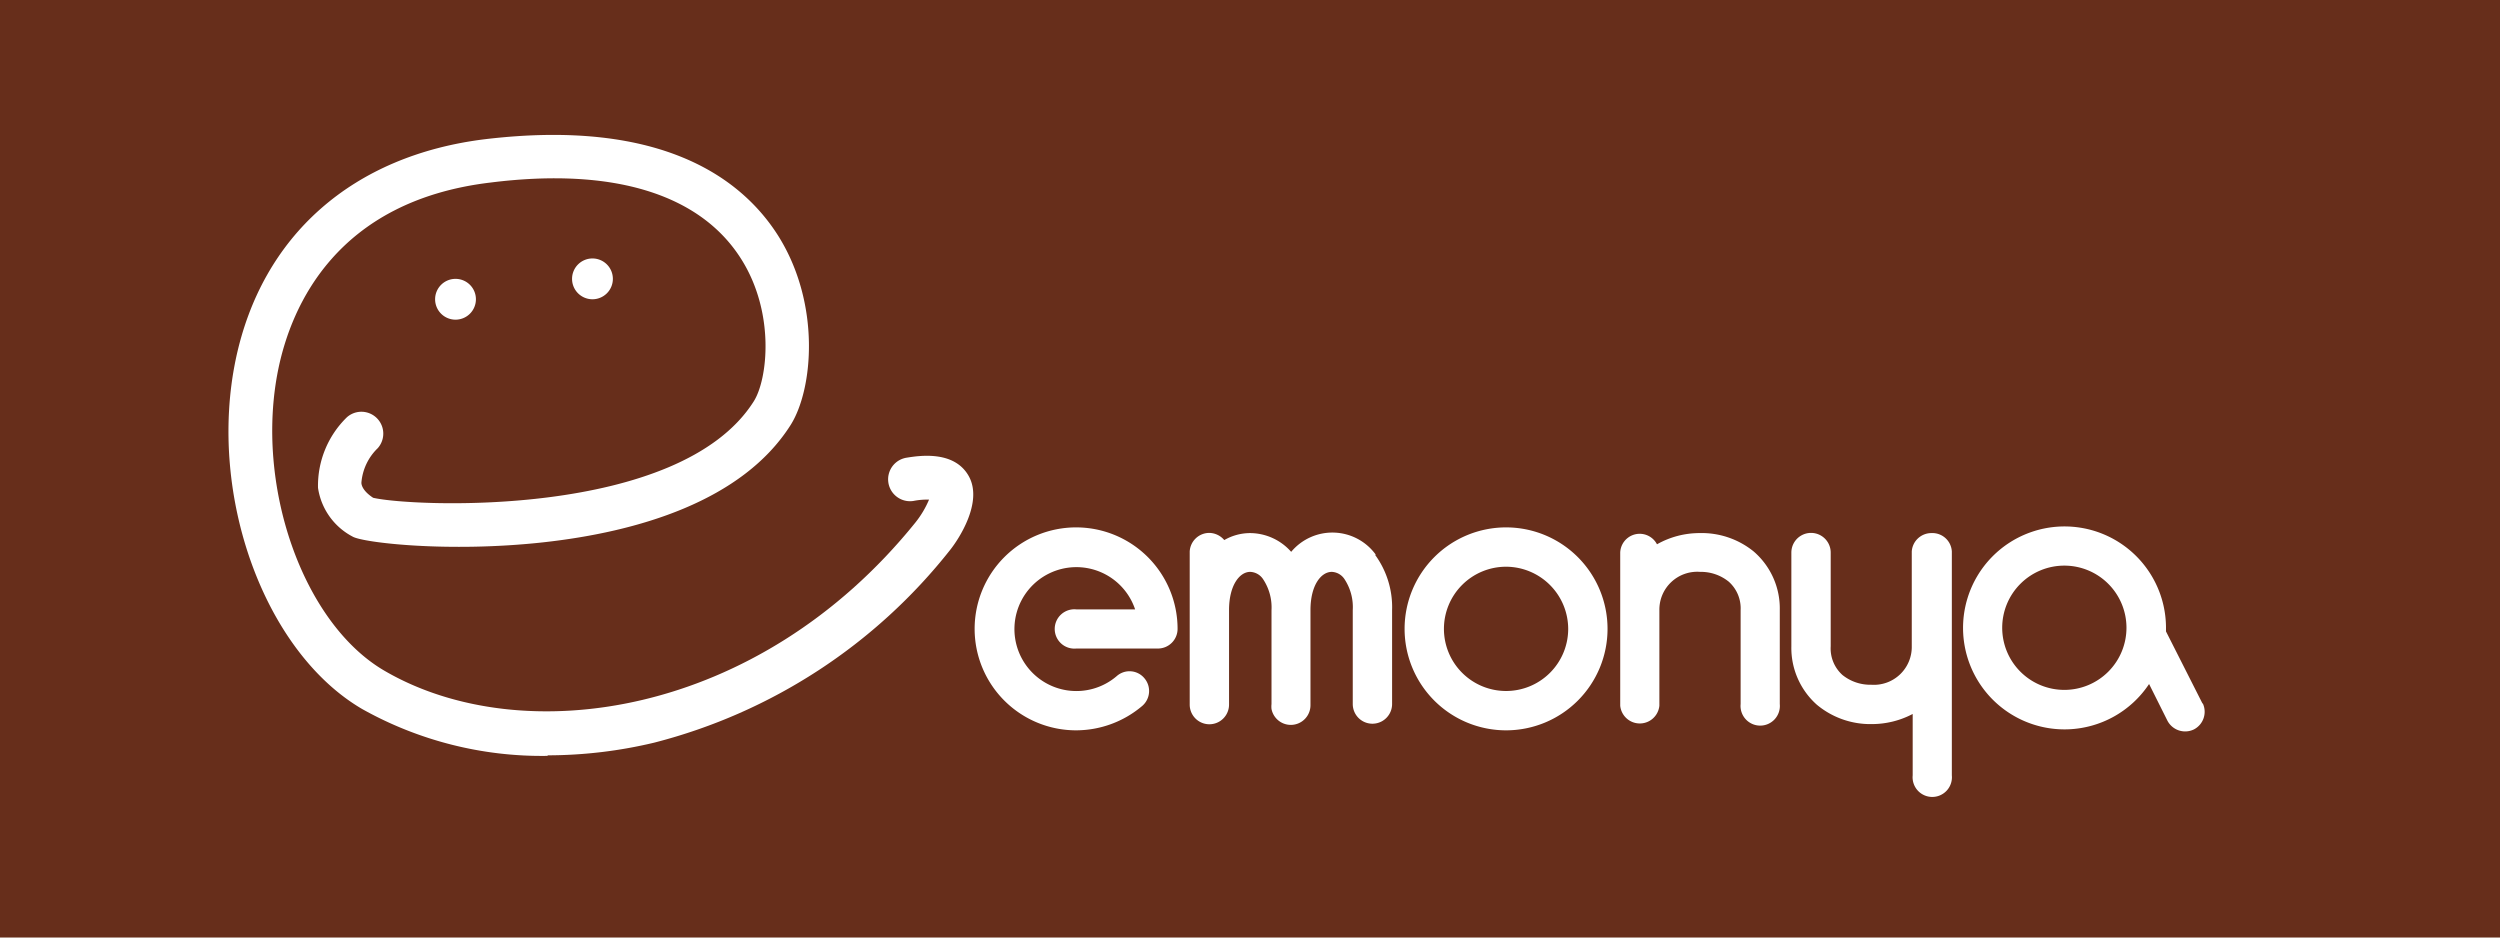
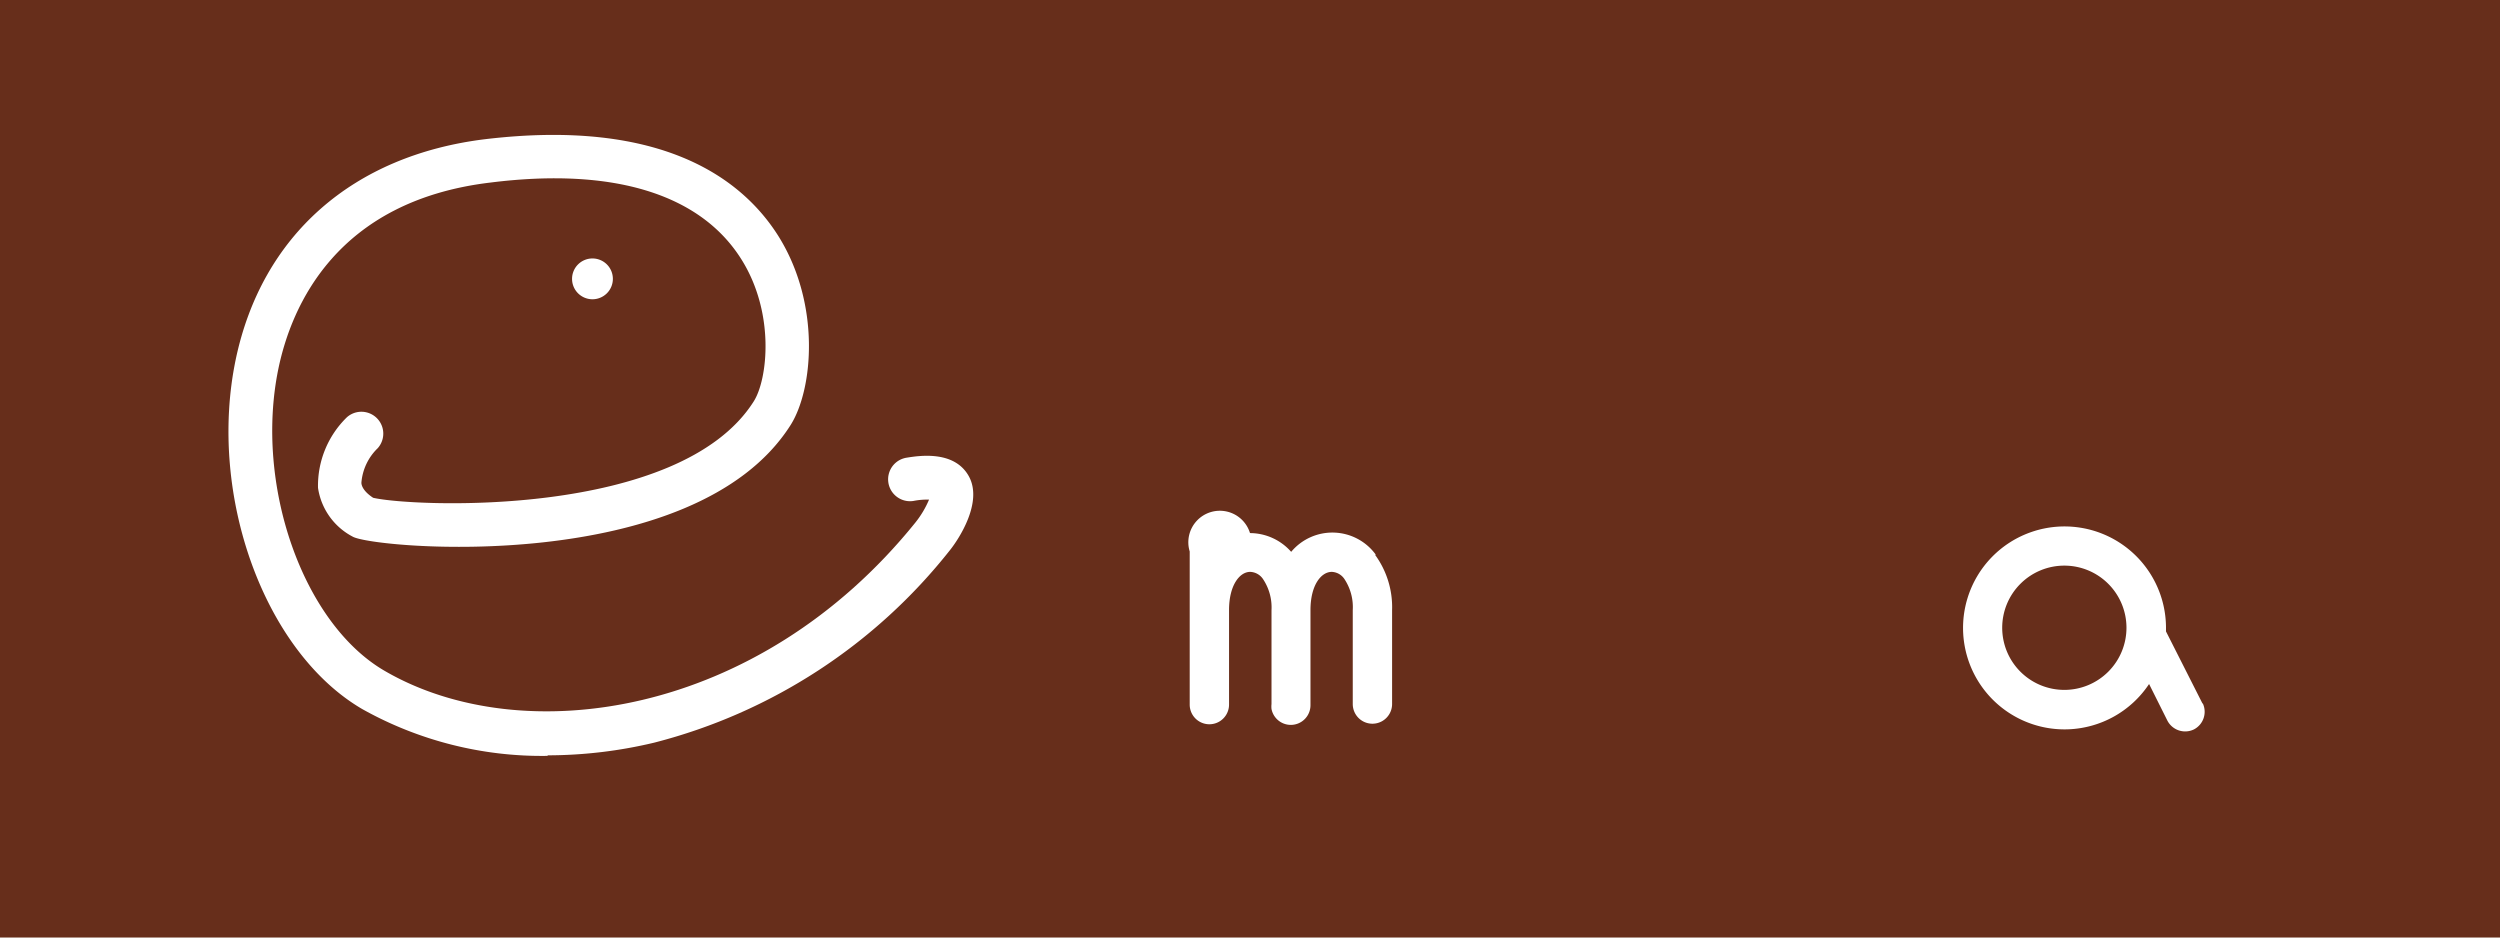
<svg xmlns="http://www.w3.org/2000/svg" id="レイヤー_1" data-name="レイヤー 1" viewBox="0 0 136 51">
  <defs>
    <style>.cls-1{fill:#672e1b;}.cls-2{fill:#fff;}</style>
  </defs>
  <rect class="cls-1" width="136" height="51" />
-   <path class="cls-2" d="M58.55,39.73a5.52,5.52,0,1,1,5.51-5.52A1.07,1.07,0,0,1,63,35.28H58.55a1.07,1.07,0,1,1,0-2.13h3.2a3.37,3.37,0,1,0-1,3.63,1.05,1.05,0,0,1,1.5.11,1.07,1.07,0,0,1-.11,1.51,5.57,5.57,0,0,1-3.59,1.33" />
-   <path class="cls-2" d="M81.93,39.73a5.52,5.52,0,1,1,5.52-5.52,5.52,5.52,0,0,1-5.52,5.52m0-8.9a3.38,3.38,0,1,0,3.38,3.38,3.39,3.39,0,0,0-3.38-3.38" />
-   <path class="cls-2" d="M95.4,30A4.48,4.48,0,0,0,92.46,29a4.7,4.7,0,0,0-2.32.61,1.06,1.06,0,0,0-2,.45v8.33a1.07,1.07,0,0,0,2.13,0V33.19a2.06,2.06,0,0,1,2.22-2.08,2.4,2.4,0,0,1,1.55.53,1.94,1.94,0,0,1,.65,1.55V38.3a1.07,1.07,0,1,0,2.13,0V33.19A4.09,4.09,0,0,0,95.4,30" />
  <path class="cls-2" d="M119.83,38.3l-2-3.95v-.14a5.52,5.52,0,1,0-.92,3l1,2a1.09,1.09,0,0,0,1.44.47,1.08,1.08,0,0,0,.47-1.44m-7.52-.71a3.38,3.38,0,1,1,3.38-3.38,3.38,3.38,0,0,1-3.38,3.38" />
-   <path class="cls-2" d="M105.07,29h0A1.07,1.07,0,0,0,104,30v5.16a2.06,2.06,0,0,1-2.21,2.09,2.41,2.41,0,0,1-1.56-.53,1.94,1.94,0,0,1-.64-1.56v-5.1a1.07,1.07,0,0,0-2.14,0v5.1a4.13,4.13,0,0,0,1.39,3.18,4.54,4.54,0,0,0,3,1.05,4.76,4.76,0,0,0,2.21-.55v3.34a1.07,1.07,0,1,0,2.13,0V30A1.06,1.06,0,0,0,105.07,29" />
-   <path class="cls-2" d="M74.84,30.17a2.92,2.92,0,0,0-4.6-.15A3,3,0,0,0,68,29a2.83,2.83,0,0,0-1.4.38,1.09,1.09,0,0,0-.82-.39A1.07,1.07,0,0,0,64.72,30v8.33a1.07,1.07,0,0,0,2.14,0V33.19c0-1.36.58-2.08,1.15-2.08a.88.88,0,0,1,.69.38,2.77,2.77,0,0,1,.47,1.7V38.3a1.24,1.24,0,0,0,0,.27,1.07,1.07,0,0,0,2.12-.21V33.19c0-1.36.58-2.08,1.16-2.08a.87.87,0,0,1,.68.38,2.77,2.77,0,0,1,.46,1.7V38.3a1.07,1.07,0,0,0,2.14,0V33.19a4.83,4.83,0,0,0-.92-3" />
+   <path class="cls-2" d="M74.84,30.17a2.92,2.92,0,0,0-4.6-.15A3,3,0,0,0,68,29A1.07,1.07,0,0,0,64.72,30v8.33a1.07,1.07,0,0,0,2.14,0V33.19c0-1.36.58-2.08,1.15-2.08a.88.88,0,0,1,.69.38,2.77,2.77,0,0,1,.47,1.7V38.3a1.24,1.24,0,0,0,0,.27,1.07,1.07,0,0,0,2.12-.21V33.19c0-1.36.58-2.08,1.16-2.08a.87.87,0,0,1,.68.38,2.77,2.77,0,0,1,.46,1.7V38.3a1.07,1.07,0,0,0,2.14,0V33.19a4.83,4.83,0,0,0-.92-3" />
  <path class="cls-2" d="M29.77,41.12A20,20,0,0,1,19.7,38.57c-5.32-3.11-8.41-11.63-6.88-19,1.41-6.75,6.36-11.12,13.59-12,9.69-1.15,14,2.22,15.92,5.25,2.34,3.72,1.9,8.37.68,10.3-5.24,8.27-22.73,6.73-23.83,6.07a3.58,3.58,0,0,1-1.88-2.65,5.2,5.2,0,0,1,1.57-3.84,1.19,1.19,0,0,1,1.68,1.68,2.93,2.93,0,0,0-.89,1.88c0,.11.06.44.64.82,2.15.5,16.66,1.14,20.7-5.24.76-1.19,1.18-4.81-.68-7.75-2.22-3.52-6.93-5-13.63-4.16-8.42,1-10.84,6.76-11.54,10.1-1.32,6.33,1.32,13.86,5.75,16.45,7.49,4.38,20.35,2.56,28.91-8.07a5.27,5.27,0,0,0,.73-1.23,3.71,3.71,0,0,0-.84.07,1.19,1.19,0,1,1-.39-2.35c.64-.1,2.59-.43,3.39,1s-.58,3.47-1,4a30,30,0,0,1-16.11,10.5,25.07,25.07,0,0,1-5.78.69" />
-   <path class="cls-2" d="M25.89,16.28a1.11,1.11,0,1,1-1.11-1.11,1.11,1.11,0,0,1,1.11,1.11" />
  <path class="cls-2" d="M33.34,15.17a1.11,1.11,0,1,1-1.11-1.11,1.11,1.11,0,0,1,1.11,1.11" />
</svg>